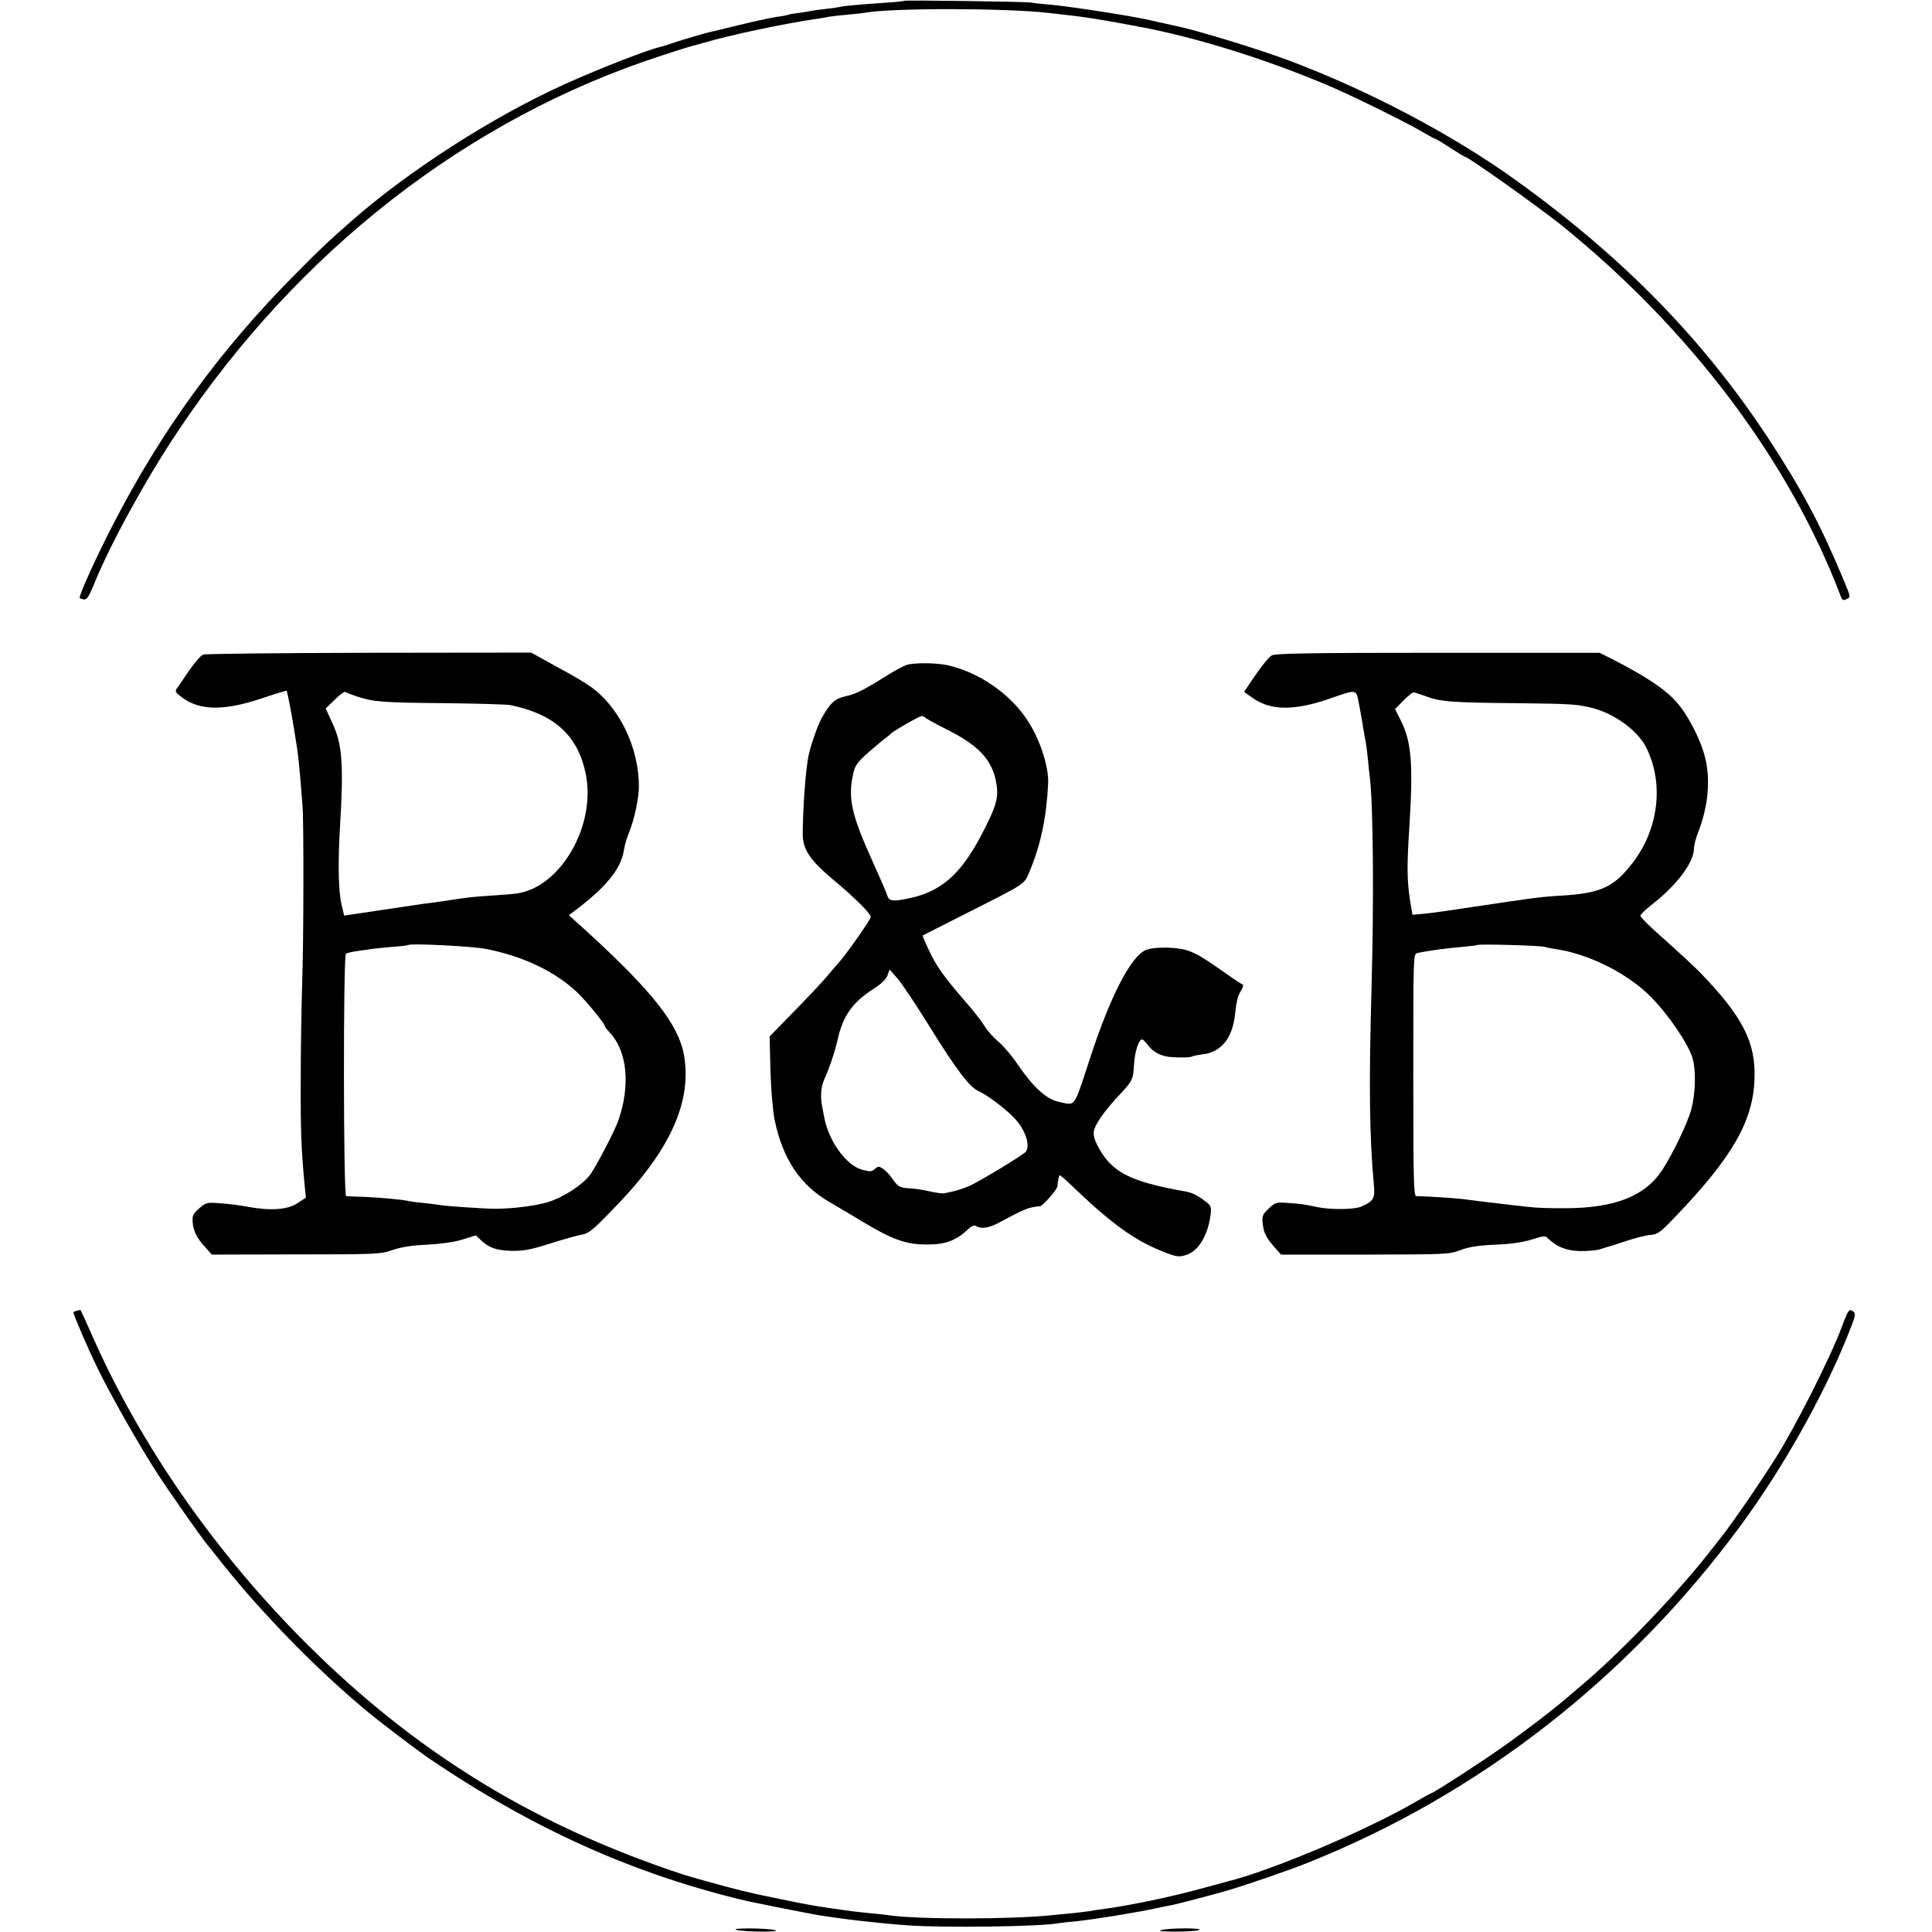
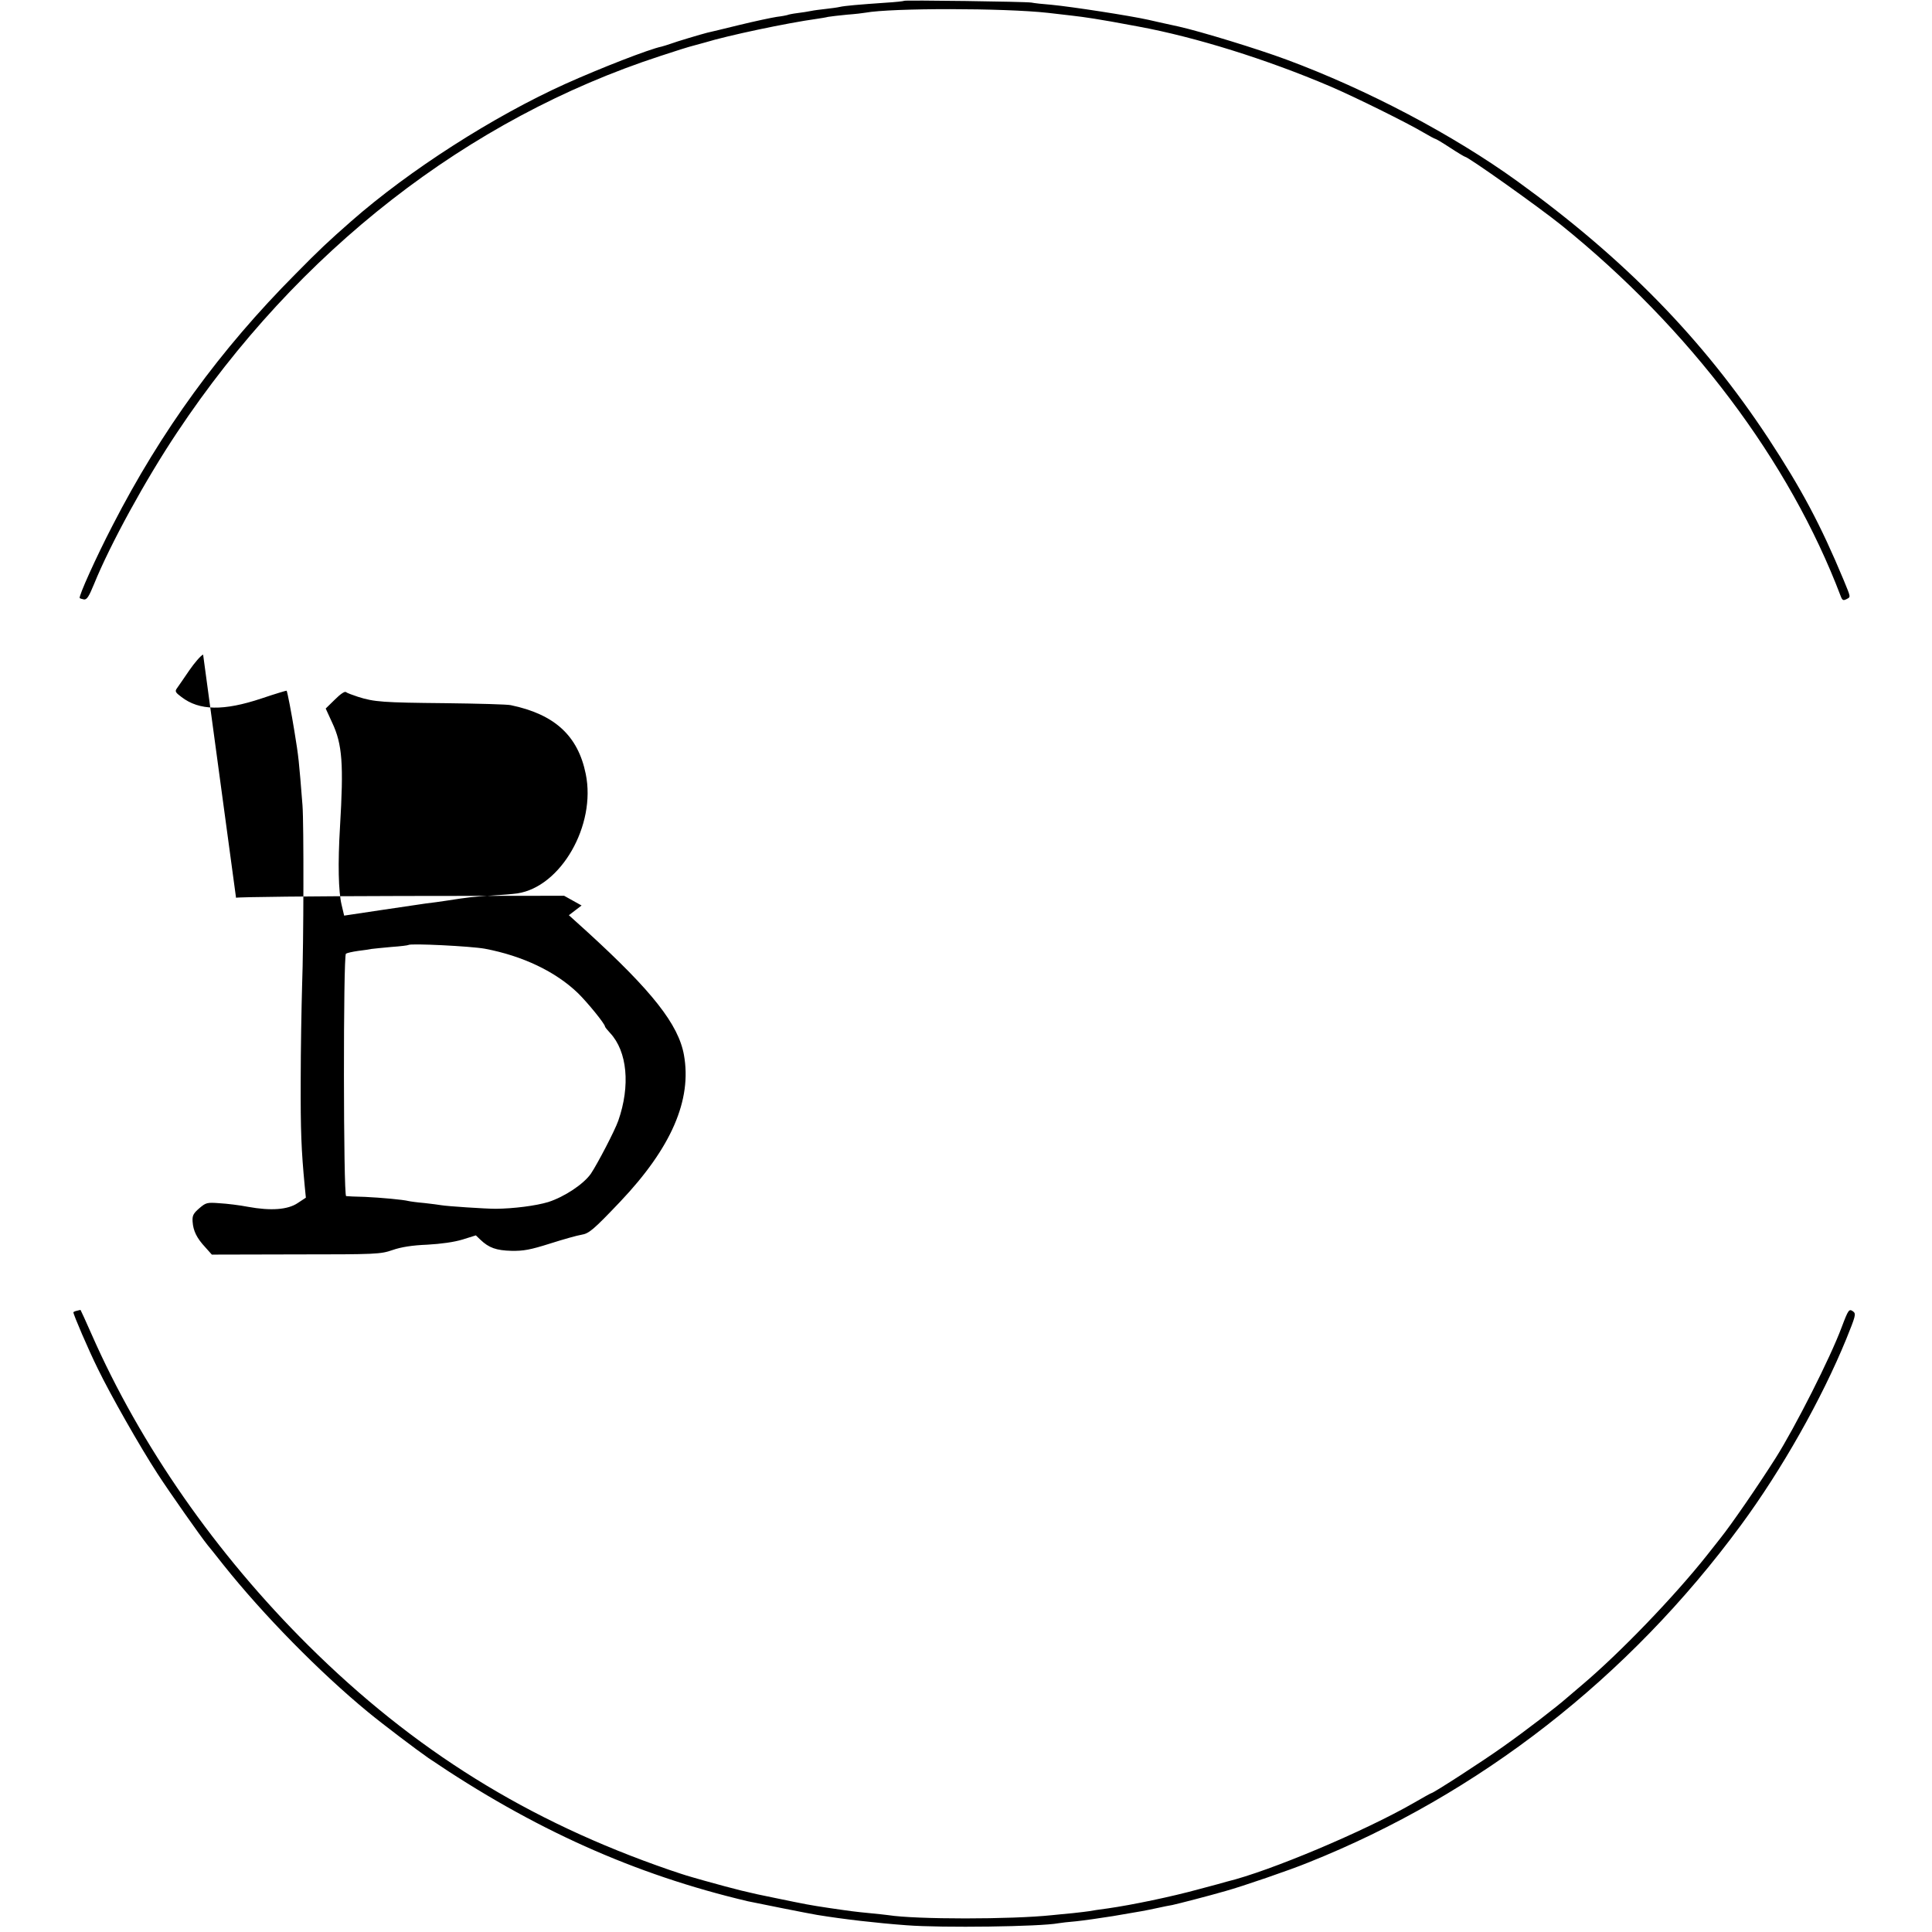
<svg xmlns="http://www.w3.org/2000/svg" version="1.0" width="974pt" height="974pt" viewBox="0 0 974 974" preserveAspectRatio="xMidYMid meet">
  <g transform="translate(0,974) scale(0.1,-0.1)" fill="#000000" stroke="none">
    <path d="M4559 9736 c-2 -2 -47 -7 -99 -10 -129 -9 -201 -15 -227 -21 -12 -3 -44 -7 -70 -10 -27 -3 -59 -7 -73 -10 -14 -3 -45 -8 -70 -11 -25 -3 -48 -8 -51 -10 -3 -1 -27 -6 -53 -9 -26 -4 -111 -22 -189 -41 -78 -19 -151 -37 -162 -39 -28 -7 -156 -45 -185 -56 -14 -5 -34 -11 -45 -14 -63 -13 -307 -108 -485 -188 -363 -164 -785 -434 -1079 -692 -115 -101 -160 -143 -281 -266 -380 -382 -677 -790 -923 -1269 -83 -160 -172 -358 -165 -365 1 -2 11 -5 21 -7 15 -2 25 14 51 77 81 200 260 527 419 765 608 914 1466 1582 2437 1898 69 23 145 47 170 53 25 7 50 14 55 15 114 35 412 98 563 119 20 3 46 7 57 10 11 2 54 7 95 11 41 3 83 8 93 10 131 24 698 24 922 -1 111 -13 149 -17 169 -20 11 -2 39 -6 61 -9 34 -5 125 -21 225 -40 287 -53 646 -165 965 -301 122 -52 391 -185 473 -234 29 -17 55 -31 58 -31 3 0 37 -20 75 -45 38 -25 72 -45 74 -45 16 0 373 -254 485 -344 649 -523 1151 -1189 1410 -1872 8 -21 13 -23 30 -14 21 11 21 7 -15 95 -118 283 -213 460 -380 715 -331 502 -726 906 -1265 1296 -324 234 -756 462 -1163 613 -148 55 -433 142 -544 167 -102 22 -104 23 -153 34 -94 21 -386 66 -490 76 -41 3 -86 8 -100 11 -31 5 -636 13 -641 9z" />
-     <path d="M1024 6440 c-12 -5 -43 -41 -70 -80 -27 -40 -55 -80 -62 -90 -11 -15 -8 -21 23 -44 90 -69 212 -71 404 -7 68 23 125 40 126 39 4 -6 25 -116 39 -203 22 -134 23 -148 41 -375 7 -88 6 -697 -2 -910 -3 -107 -7 -321 -7 -475 -1 -255 3 -353 20 -532 l6 -61 -41 -27 c-50 -34 -136 -40 -251 -19 -41 8 -106 16 -143 18 -64 5 -69 3 -103 -26 -30 -26 -35 -37 -33 -67 3 -46 21 -83 64 -129 l33 -37 424 1 c406 0 426 1 487 22 43 15 99 24 175 27 71 4 135 13 178 26 l67 21 23 -22 c43 -41 80 -54 157 -56 60 -1 94 5 195 37 66 21 137 41 157 44 38 6 60 24 195 166 259 273 363 514 322 741 -28 154 -160 321 -486 619 l-94 85 64 49 c134 105 202 194 214 282 3 21 14 59 25 85 27 67 50 174 50 233 0 198 -100 403 -246 505 -44 30 -75 48 -209 121 l-88 49 -817 -1 c-449 -1 -826 -5 -837 -9z m781 -213 c82 -26 126 -29 440 -32 165 -2 314 -6 330 -10 221 -46 339 -154 378 -347 53 -258 -125 -569 -345 -602 -20 -3 -78 -8 -130 -11 -94 -6 -114 -8 -223 -25 -33 -5 -82 -12 -110 -15 -27 -4 -131 -19 -230 -34 l-180 -27 -13 55 c-16 67 -19 209 -8 391 19 319 12 417 -39 526 l-33 72 46 45 c28 28 50 43 56 38 6 -5 34 -15 61 -24z m640 -1270 c190 -36 356 -115 469 -224 48 -47 136 -155 136 -168 0 -3 12 -18 26 -33 86 -92 103 -265 41 -442 -17 -49 -104 -216 -138 -267 -37 -53 -134 -117 -215 -143 -63 -19 -174 -33 -264 -34 -54 0 -247 13 -275 18 -11 2 -49 7 -85 11 -36 3 -72 8 -80 10 -28 7 -135 17 -220 21 -47 1 -90 3 -95 4 -14 0 -15 1212 -1 1222 6 4 33 10 61 14 27 3 58 8 68 10 9 1 54 6 100 10 45 3 84 8 86 10 10 9 315 -6 386 -19z" />
-     <path d="M6412 6436 c-13 -6 -49 -51 -82 -98 l-58 -86 42 -30 c89 -64 208 -66 381 -7 155 53 140 56 159 -38 8 -45 18 -100 21 -122 4 -22 8 -47 10 -55 2 -8 7 -46 11 -85 3 -38 8 -81 10 -95 17 -139 21 -629 8 -1075 -13 -470 -10 -740 12 -975 7 -73 -1 -86 -66 -114 -35 -14 -154 -15 -216 -2 -66 14 -82 17 -146 21 -65 5 -68 4 -102 -28 -32 -30 -34 -37 -30 -78 6 -47 17 -69 63 -121 l29 -33 423 0 c413 1 426 1 482 23 43 16 87 23 175 27 79 3 139 12 184 26 60 19 69 20 82 6 42 -42 91 -62 158 -64 38 -1 83 3 101 8 17 6 37 11 42 13 6 1 47 14 91 29 45 15 100 29 123 31 38 3 50 11 127 92 286 298 391 480 399 691 8 188 -59 318 -276 542 -30 31 -104 99 -217 200 -45 40 -82 78 -82 85 1 6 24 29 52 51 131 101 218 217 218 288 0 14 9 49 19 76 53 132 66 273 36 386 -23 91 -89 217 -146 279 -59 65 -152 126 -319 212 l-66 33 -814 0 c-636 0 -820 -3 -838 -13z m773 -205 c76 -29 134 -33 455 -36 288 -3 313 -5 394 -26 108 -29 222 -113 264 -195 91 -179 66 -409 -65 -581 -95 -125 -162 -156 -358 -168 -106 -6 -134 -10 -435 -55 -176 -26 -184 -28 -257 -36 l-62 -6 -6 33 c-22 131 -24 186 -10 409 20 316 11 429 -42 536 l-30 59 41 42 c23 23 46 42 51 42 6 1 33 -8 60 -18z m605 -1265 c8 -3 33 -8 54 -11 166 -24 363 -123 479 -241 90 -91 189 -238 210 -309 18 -63 15 -179 -7 -260 -20 -70 -90 -217 -145 -302 -86 -133 -240 -194 -491 -194 -69 -1 -150 2 -180 6 -48 5 -126 14 -250 29 -19 3 -57 7 -85 11 -42 5 -182 14 -235 15 -13 0 -15 75 -15 610 0 603 0 611 20 615 46 11 155 26 225 31 41 4 77 8 79 10 6 6 324 -3 341 -10z" />
-     <path d="M4569 6387 c-19 -7 -64 -31 -98 -53 -122 -76 -157 -93 -208 -104 -54 -12 -77 -33 -121 -111 -21 -37 -58 -146 -67 -194 -15 -86 -27 -252 -28 -387 -1 -78 35 -133 148 -228 114 -95 195 -176 195 -193 0 -12 -132 -200 -164 -233 -6 -6 -31 -36 -56 -65 -25 -30 -100 -110 -168 -179 l-122 -125 4 -170 c3 -101 12 -203 21 -250 41 -199 130 -331 280 -417 39 -23 113 -66 165 -98 148 -89 218 -114 320 -114 94 -1 148 19 207 74 21 20 34 25 44 19 25 -16 65 -10 115 17 136 73 148 77 207 83 15 2 87 84 88 101 1 21 7 51 11 55 2 2 33 -24 68 -59 190 -182 309 -269 451 -325 65 -26 81 -29 112 -20 68 18 118 100 131 212 3 33 0 41 -28 61 -42 32 -68 44 -103 50 -282 50 -373 98 -442 235 -15 29 -20 52 -16 71 8 35 55 102 121 172 75 81 76 83 81 160 4 68 24 128 41 128 5 0 18 -14 31 -31 20 -27 52 -47 91 -55 28 -6 118 -7 127 -1 5 3 32 9 59 12 90 12 145 80 159 192 10 83 15 104 33 131 9 15 12 27 6 29 -5 2 -30 18 -56 36 -139 98 -167 115 -212 132 -54 21 -172 24 -218 6 -75 -29 -180 -231 -283 -547 -84 -256 -71 -237 -157 -219 -64 14 -129 74 -209 191 -27 40 -69 90 -94 111 -25 21 -57 56 -70 78 -13 22 -58 81 -102 130 -105 122 -145 177 -182 259 -18 37 -31 69 -29 70 2 1 89 45 193 98 344 174 316 156 348 231 54 130 83 267 91 437 4 84 -40 220 -103 317 -88 135 -242 242 -402 279 -57 13 -175 14 -210 1z m97 -266 c5 -5 56 -33 114 -62 162 -82 228 -157 245 -281 9 -65 -7 -115 -83 -258 -102 -191 -201 -276 -360 -309 -80 -17 -100 -14 -108 12 -3 12 -37 90 -74 172 -108 239 -126 320 -99 443 9 42 19 57 76 108 37 32 76 65 87 73 12 8 23 18 26 21 9 12 145 90 156 90 5 0 14 -4 20 -9z m22 -1559 c136 -219 200 -303 246 -323 38 -16 133 -87 174 -130 59 -59 88 -140 64 -175 -9 -14 -230 -148 -285 -173 -37 -16 -74 -27 -127 -37 -8 -2 -42 3 -75 10 -33 8 -76 14 -95 15 -52 2 -63 8 -90 47 -13 20 -35 43 -47 51 -21 14 -26 14 -41 1 -19 -16 -23 -16 -66 -5 -80 22 -169 145 -191 265 -3 15 -7 36 -9 48 -11 53 -8 102 8 139 29 64 56 145 71 213 27 114 75 180 179 247 38 24 63 48 70 67 l11 30 38 -43 c21 -23 95 -134 165 -247z" />
+     <path d="M1024 6440 c-12 -5 -43 -41 -70 -80 -27 -40 -55 -80 -62 -90 -11 -15 -8 -21 23 -44 90 -69 212 -71 404 -7 68 23 125 40 126 39 4 -6 25 -116 39 -203 22 -134 23 -148 41 -375 7 -88 6 -697 -2 -910 -3 -107 -7 -321 -7 -475 -1 -255 3 -353 20 -532 l6 -61 -41 -27 c-50 -34 -136 -40 -251 -19 -41 8 -106 16 -143 18 -64 5 -69 3 -103 -26 -30 -26 -35 -37 -33 -67 3 -46 21 -83 64 -129 l33 -37 424 1 c406 0 426 1 487 22 43 15 99 24 175 27 71 4 135 13 178 26 l67 21 23 -22 c43 -41 80 -54 157 -56 60 -1 94 5 195 37 66 21 137 41 157 44 38 6 60 24 195 166 259 273 363 514 322 741 -28 154 -160 321 -486 619 l-94 85 64 49 l-88 49 -817 -1 c-449 -1 -826 -5 -837 -9z m781 -213 c82 -26 126 -29 440 -32 165 -2 314 -6 330 -10 221 -46 339 -154 378 -347 53 -258 -125 -569 -345 -602 -20 -3 -78 -8 -130 -11 -94 -6 -114 -8 -223 -25 -33 -5 -82 -12 -110 -15 -27 -4 -131 -19 -230 -34 l-180 -27 -13 55 c-16 67 -19 209 -8 391 19 319 12 417 -39 526 l-33 72 46 45 c28 28 50 43 56 38 6 -5 34 -15 61 -24z m640 -1270 c190 -36 356 -115 469 -224 48 -47 136 -155 136 -168 0 -3 12 -18 26 -33 86 -92 103 -265 41 -442 -17 -49 -104 -216 -138 -267 -37 -53 -134 -117 -215 -143 -63 -19 -174 -33 -264 -34 -54 0 -247 13 -275 18 -11 2 -49 7 -85 11 -36 3 -72 8 -80 10 -28 7 -135 17 -220 21 -47 1 -90 3 -95 4 -14 0 -15 1212 -1 1222 6 4 33 10 61 14 27 3 58 8 68 10 9 1 54 6 100 10 45 3 84 8 86 10 10 9 315 -6 386 -19z" />
    <path d="M388 3132 c-10 -2 -18 -6 -18 -8 0 -12 76 -189 123 -284 64 -132 214 -396 302 -531 59 -91 217 -316 252 -359 7 -8 43 -53 80 -100 201 -252 484 -540 728 -741 74 -61 247 -192 305 -232 528 -358 1038 -587 1610 -722 32 -7 317 -64 350 -69 135 -22 301 -41 450 -52 180 -14 675 -7 765 10 11 2 52 7 90 10 39 4 122 16 185 26 149 25 165 28 225 41 28 6 61 13 75 15 28 6 184 46 270 71 83 23 325 106 415 143 862 344 1616 932 2181 1700 207 281 408 637 532 940 46 114 50 126 35 138 -21 15 -24 12 -58 -78 -57 -154 -235 -505 -333 -660 -88 -139 -225 -338 -279 -405 -4 -6 -35 -44 -67 -85 -164 -207 -439 -493 -631 -655 -26 -22 -59 -50 -74 -63 -53 -47 -209 -167 -321 -246 -99 -71 -354 -236 -364 -236 -2 0 -42 -22 -90 -50 -249 -143 -726 -344 -941 -396 -5 -2 -68 -19 -140 -38 -138 -38 -340 -80 -460 -97 -41 -5 -83 -12 -94 -14 -11 -2 -48 -6 -83 -10 -35 -3 -81 -8 -103 -10 -206 -22 -688 -22 -827 0 -13 2 -54 6 -93 10 -73 7 -96 10 -205 26 -100 15 -115 18 -270 50 -140 28 -198 43 -360 88 -41 12 -82 23 -90 26 -8 2 -46 15 -85 28 -714 246 -1288 603 -1821 1132 -465 462 -846 1008 -1093 1570 -29 66 -54 120 -55 121 0 0 -9 -1 -18 -4z" />
-     <path d="M3715 10 c17 -4 73 -8 125 -8 63 0 85 3 65 8 -16 4 -73 8 -125 8 -63 0 -85 -3 -65 -8z" />
-     <path d="M5855 10 c-20 -5 4 -8 70 -8 55 0 109 3 120 8 25 11 -147 11 -190 0z" />
  </g>
</svg>